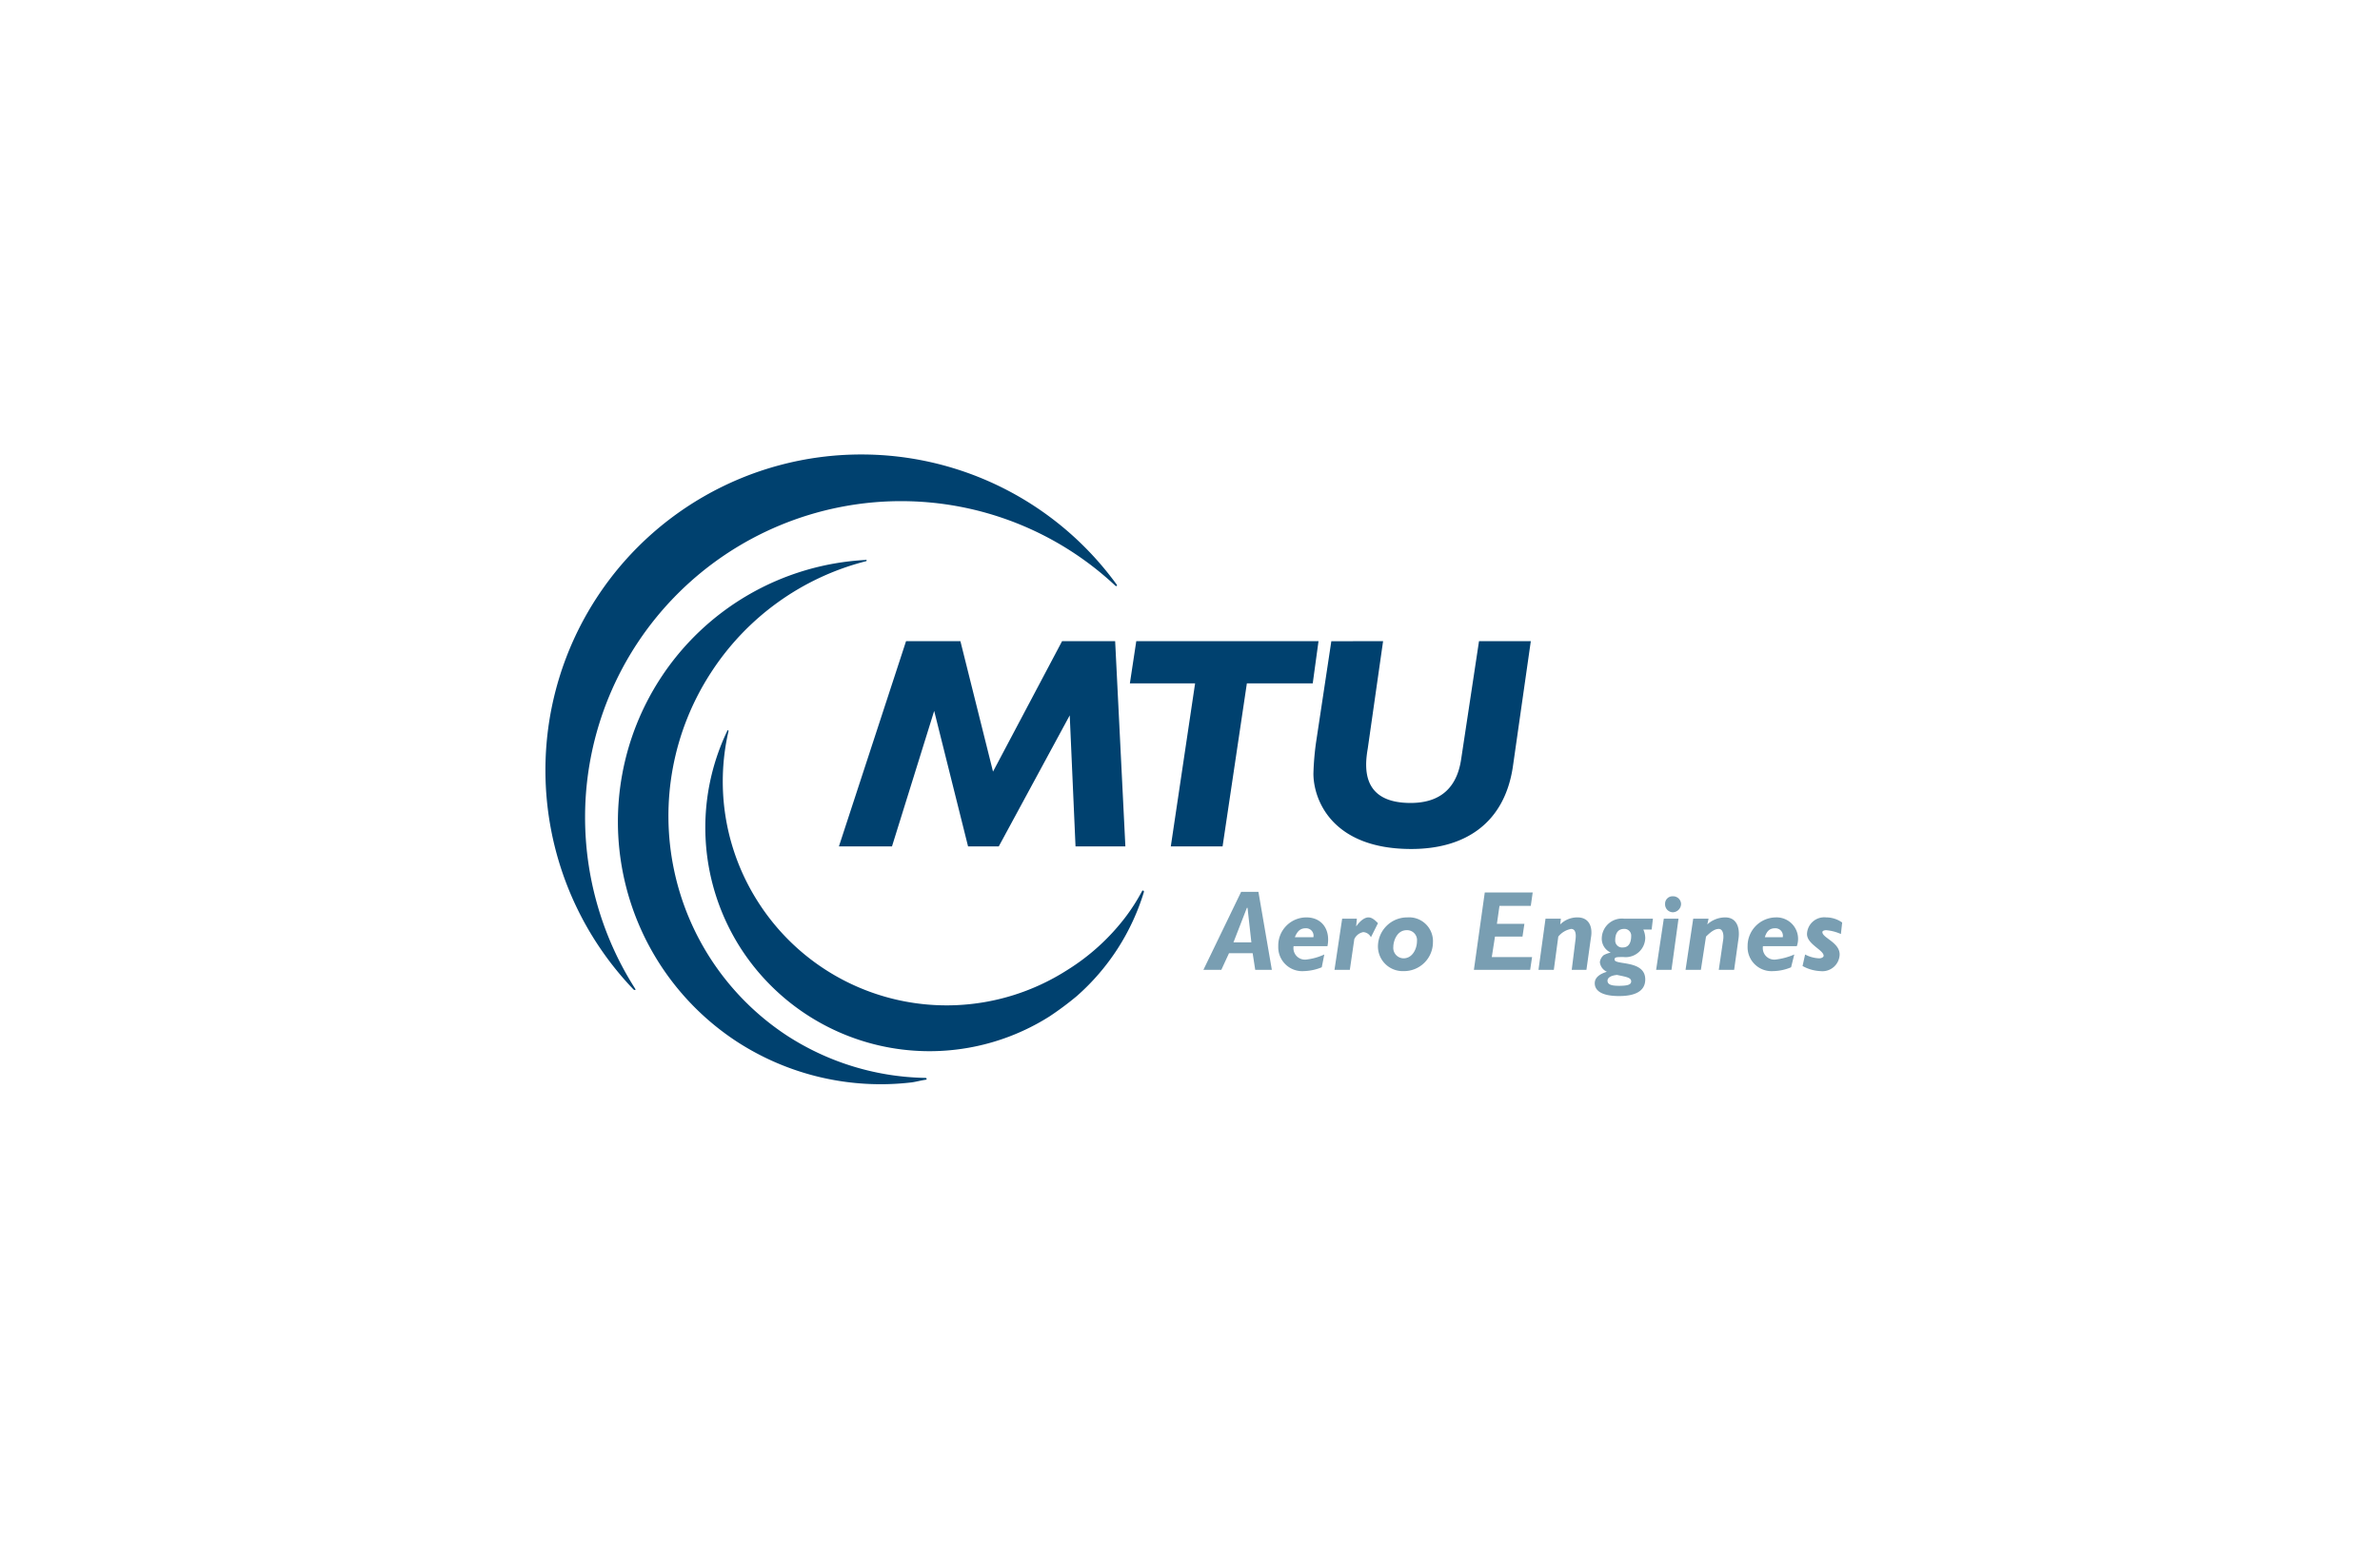
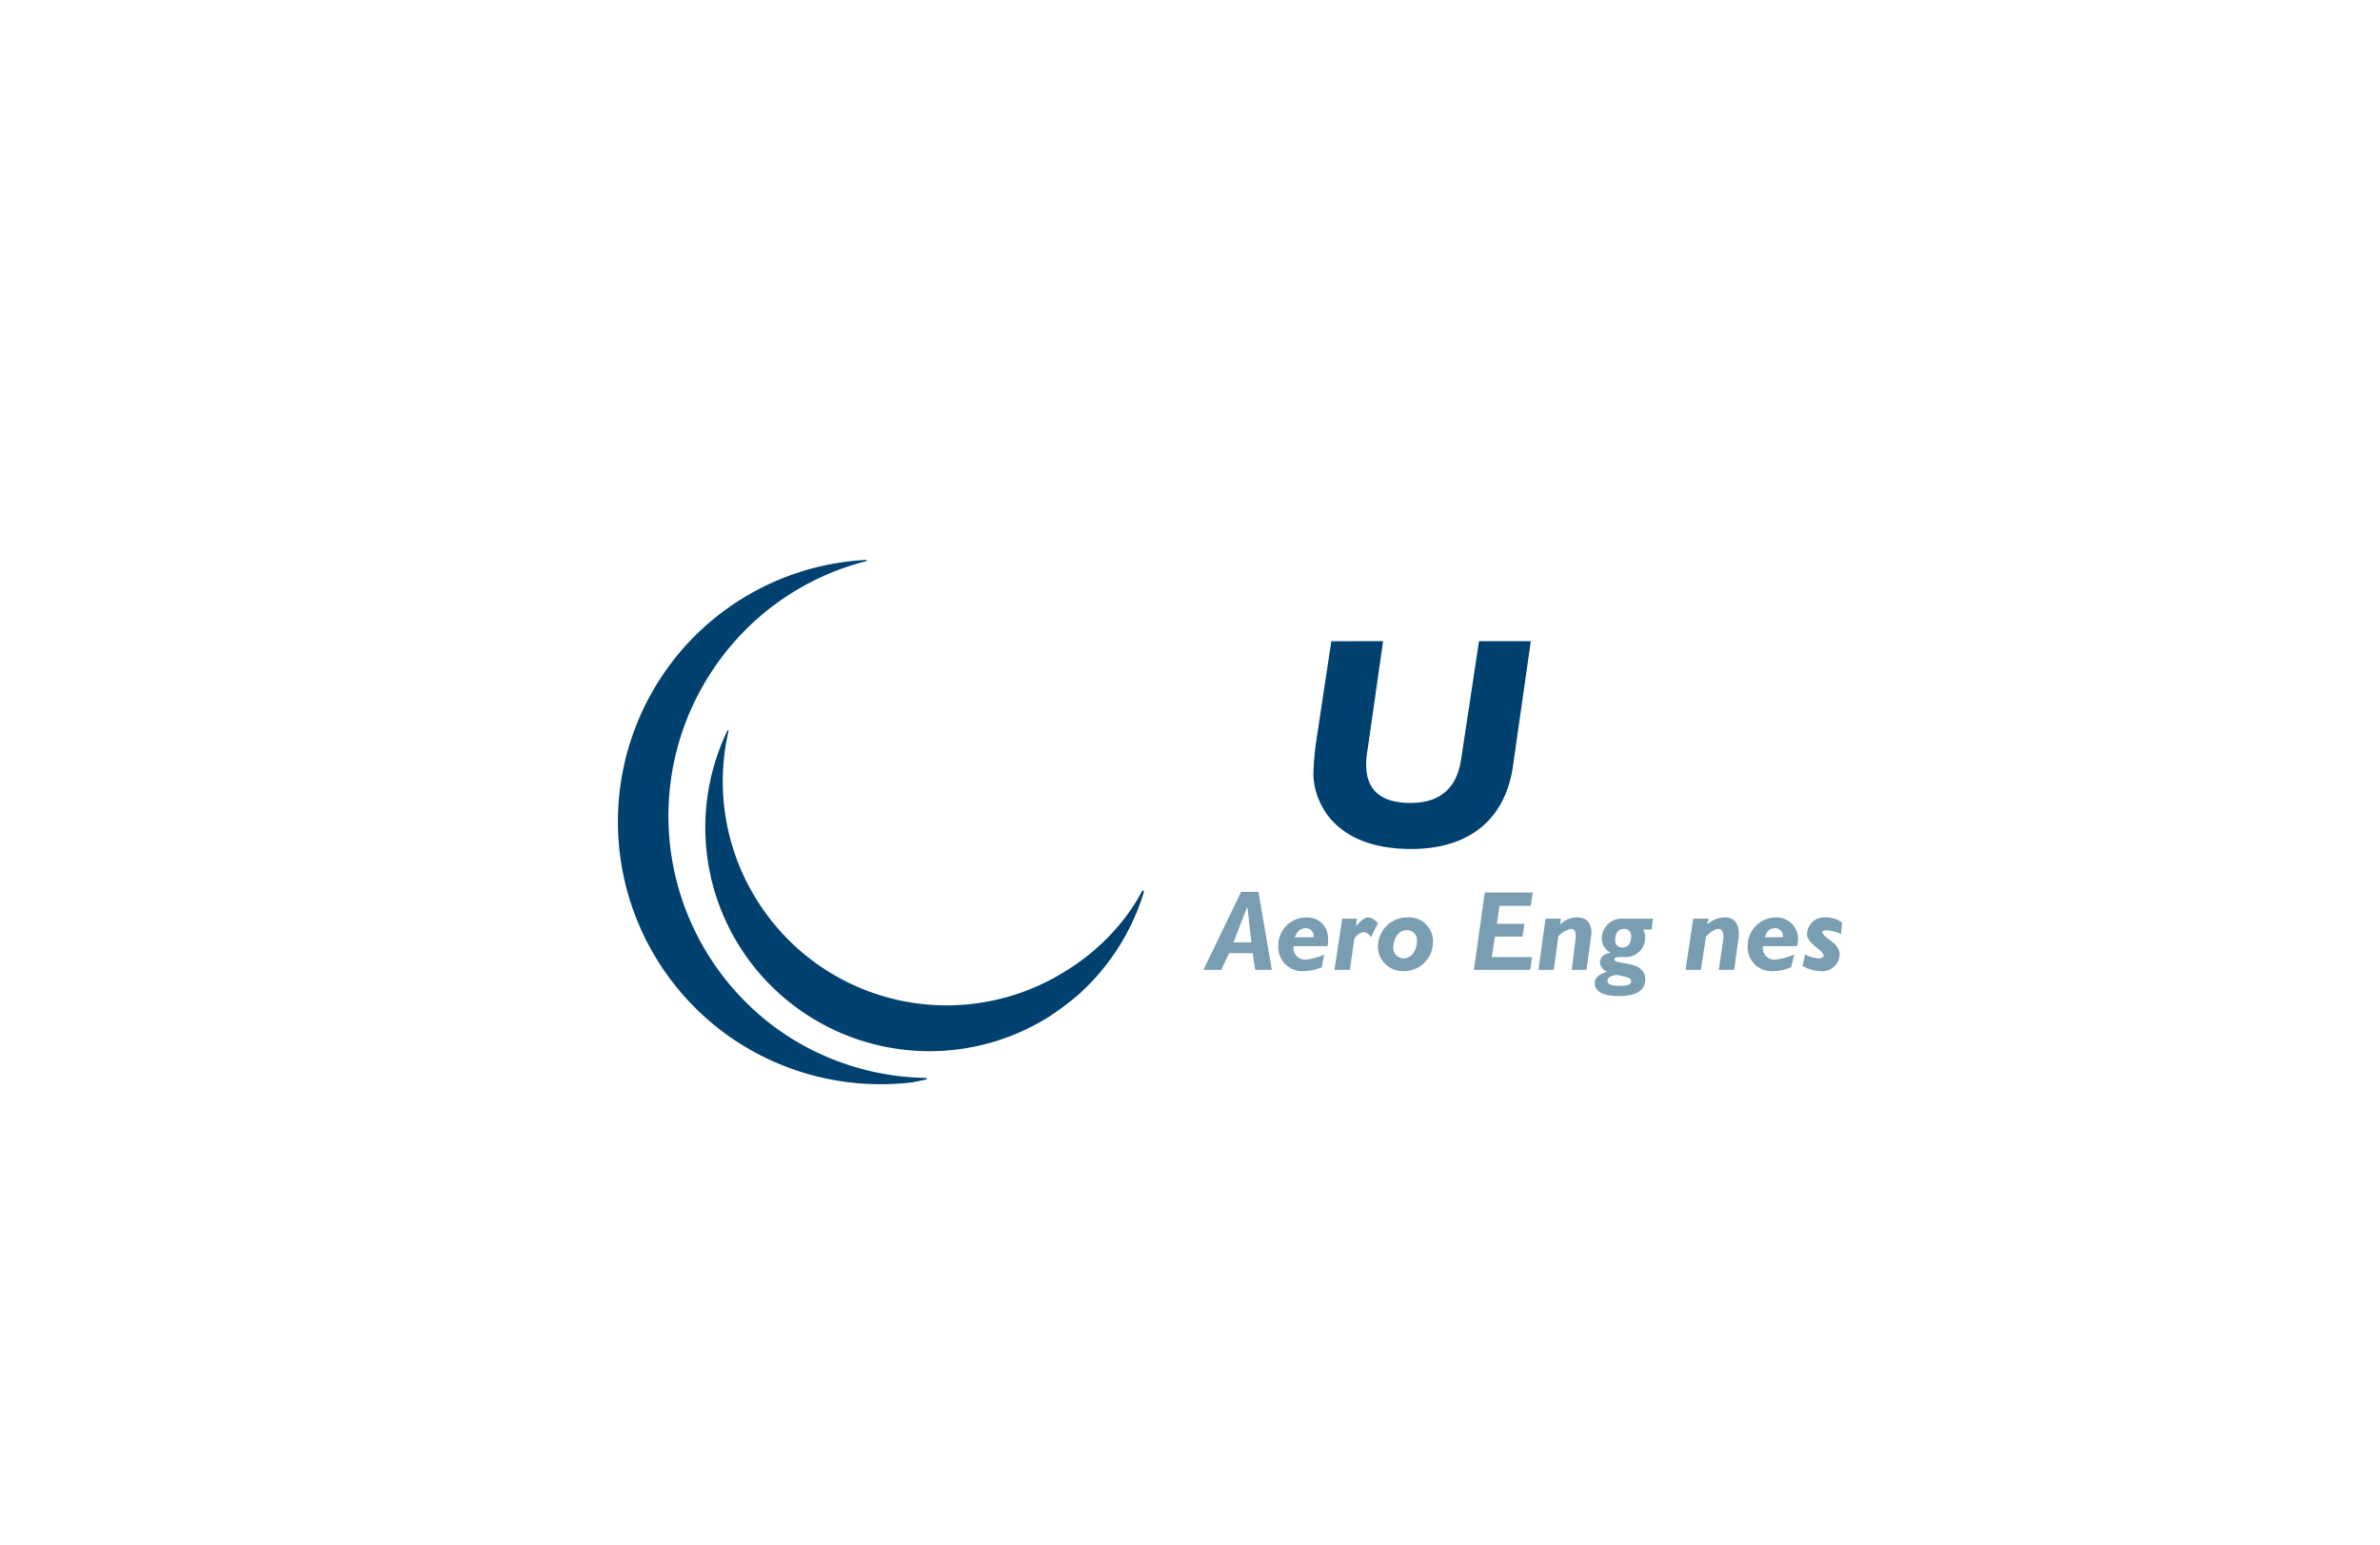
<svg xmlns="http://www.w3.org/2000/svg" width="288" height="187" viewBox="0 0 288 187">
  <defs>
    <filter id="Rechteck_17950" x="-7.5" y="-7.5" width="303" height="202" filterUnits="userSpaceOnUse">
      <feOffset input="SourceAlpha" />
      <feGaussianBlur stdDeviation="7.5" result="blur" />
      <feFlood flood-opacity="0.078" />
      <feComposite operator="in" in2="blur" />
      <feComposite in="SourceGraphic" />
    </filter>
    <clipPath id="clip-mtu-logo">
      <rect width="288" height="187" />
    </clipPath>
  </defs>
  <g id="mtu-logo" clip-path="url(#clip-mtu-logo)">
    <g transform="matrix(1, 0, 0, 1, 0, 0)" filter="url(#Rechteck_17950)">
-       <path id="Rechteck_17950-2" data-name="Rechteck 17950" d="M4,0H226a32,32,0,0,1,32,32V153a4,4,0,0,1-4,4H4a4,4,0,0,1-4-4V4A4,4,0,0,1,4,0Z" transform="translate(15 15)" fill="#fff" />
-     </g>
+       </g>
    <g id="Gruppe_45" data-name="Gruppe 45" transform="translate(428.047 -200.979)">
-       <path id="Pfad_285" data-name="Pfad 285" d="M-319.024,261.626A37.933,37.933,0,0,1-293.1,271.84c.155.155.31,0,.155-.154a38.171,38.171,0,0,0-30.874-15.708A38.208,38.208,0,0,0-362.046,294.2a38.372,38.372,0,0,0,10.679,26.541c.154.078.309.078.154-.154a38.535,38.535,0,0,1-6.035-20.737,38.257,38.257,0,0,1,38.224-38.225Z" transform="translate(0)" fill="#00416f" fill-rule="evenodd" />
      <path id="Pfad_286" data-name="Pfad 286" d="M-315.032,332.951a31.776,31.776,0,0,1-16.714-5.106,31.8,31.8,0,0,1-9.208-43.951,31.654,31.654,0,0,1,18.726-13.464c.154,0,.154-.232-.078-.154a31.621,31.621,0,0,0-24.761,14.315,31.8,31.8,0,0,0,9.208,43.951,31.949,31.949,0,0,0,21.2,4.952c.542-.078,1.083-.232,1.625-.31.232,0,.232-.232,0-.232Z" transform="translate(-1.052 -1.53)" fill="#00416f" fill-rule="evenodd" />
      <path id="Pfad_287" data-name="Pfad 287" d="M-287.531,312.829a23.266,23.266,0,0,1-2.089,3.25,26.358,26.358,0,0,1-7.041,6.345,27.057,27.057,0,0,1-37.373-8.356,27.023,27.023,0,0,1-3.56-20.5c.078-.232-.077-.31-.154-.078a27.062,27.062,0,0,0,1.547,26.076A27.17,27.17,0,0,0-298.751,328a37,37,0,0,0,3.327-2.477,27.371,27.371,0,0,0,8.125-12.612c0-.154-.154-.232-.232-.078Z" transform="translate(-2.321 -4.003)" fill="#00416f" fill-rule="evenodd" />
-       <path id="Pfad_288" data-name="Pfad 288" d="M-293.639,306.121l-.7-15.862-8.589,15.862h-3.714l-4.1-16.4-5.107,16.4h-6.422l8.125-24.838h6.577l3.946,15.785,8.357-15.785h6.422l1.238,24.838Z" transform="translate(-4.261 -2.711)" fill="#00416f" fill-rule="evenodd" />
-       <path id="Pfad_289" data-name="Pfad 289" d="M-277.885,306.121l2.94-19.731h-7.892l.774-5.107h22.053l-.7,5.107h-7.97l-2.94,19.731Z" transform="translate(-8.485 -2.711)" fill="#00416f" fill-rule="evenodd" />
      <path id="Pfad_290" data-name="Pfad 290" d="M-249.532,281.283l-1.857,13c-.387,2.244-.773,6.577,5.184,6.577,2.863,0,5.494-1.161,6.114-5.262l2.166-14.315h6.268l-2.167,15.166c-1.005,6.809-5.726,9.982-12.3,9.982-9.595,0-11.839-5.958-11.839-9.131a33.776,33.776,0,0,1,.31-3.714l1.857-12.3Z" transform="translate(-11.149 -2.711)" fill="#00416f" fill-rule="evenodd" />
      <path id="Pfad_291" data-name="Pfad 291" d="M-267.61,317.188h.078l.464,4.179h-2.166l1.624-4.179Zm1.393-1.934h-2.089l-4.565,9.44h2.167l.929-2.012h2.863l.31,2.012h2.012l-1.625-9.44Z" transform="translate(-9.553 -6.35)" fill="#799eb2" fill-rule="evenodd" />
      <path id="Pfad_292" data-name="Pfad 292" d="M-260.72,321.119c.31-.774.7-1.084,1.315-1.084a.9.9,0,0,1,.929,1.084Zm3.946,1.083c.387-1.935-.619-3.482-2.553-3.482a3.4,3.4,0,0,0-3.4,3.482,2.9,2.9,0,0,0,3.095,3.018,6.089,6.089,0,0,0,2.167-.464l.309-1.547a7.061,7.061,0,0,1-2.244.619,1.393,1.393,0,0,1-1.471-1.625Z" transform="translate(-10.639 -6.721)" fill="#799eb2" fill-rule="evenodd" />
      <path id="Pfad_293" data-name="Pfad 293" d="M-252.476,319.726v.078c.542-.774,1.084-1.084,1.471-1.084s.7.232,1.161.7l-.852,1.7a1.119,1.119,0,0,0-.928-.62,1.5,1.5,0,0,0-1.084.852l-.541,3.713h-1.857l.929-6.189h1.779l-.078.851Z" transform="translate(-11.456 -6.721)" fill="#799eb2" fill-rule="evenodd" />
      <path id="Pfad_294" data-name="Pfad 294" d="M-244.493,321.583c0,.929-.542,2.089-1.625,2.089a1.262,1.262,0,0,1-1.238-1.393c0-.62.387-2.013,1.625-2.013a1.2,1.2,0,0,1,1.238,1.316Zm1.935.077a2.887,2.887,0,0,0-3.1-2.94,3.533,3.533,0,0,0-3.559,3.482,2.992,2.992,0,0,0,3.095,3.018,3.5,3.5,0,0,0,3.56-3.56Z" transform="translate(-12.087 -6.721)" fill="#799eb2" fill-rule="evenodd" />
      <path id="Pfad_295" data-name="Pfad 295" d="M-229.328,316.965h-3.791l-.31,2.167h3.327l-.232,1.548h-3.327l-.387,2.476h4.875l-.232,1.547h-6.809l1.316-9.363h5.8l-.232,1.625Z" transform="translate(-13.479 -6.359)" fill="#799eb2" fill-rule="evenodd" />
      <path id="Pfad_296" data-name="Pfad 296" d="M-224.831,319.572a2.919,2.919,0,0,1,2.089-.852c1.471,0,1.857,1.238,1.625,2.476l-.542,3.869h-1.779l.464-3.713c.078-.619,0-1.238-.542-1.238a2.6,2.6,0,0,0-1.547.929l-.542,4.023h-1.856l.851-6.189h1.857l-.078.7Z" transform="translate(-14.417 -6.721)" fill="#799eb2" fill-rule="evenodd" />
      <path id="Pfad_297" data-name="Pfad 297" d="M-215.425,320.983c0,.7-.232,1.392-1.005,1.392a.834.834,0,0,1-.929-.851c0-.929.387-1.393,1.083-1.393a.812.812,0,0,1,.851.852Zm2.631-2.089h-3.482a2.439,2.439,0,0,0-2.708,2.321,1.839,1.839,0,0,0,1.083,1.78,3.381,3.381,0,0,0-.851.31,1.346,1.346,0,0,0-.464.851,1.442,1.442,0,0,0,.851,1.161c-1.005.31-1.47.774-1.47,1.393,0,.7.541,1.547,2.94,1.547,2.554,0,3.172-1.005,3.172-2.012,0-2.4-3.714-1.7-3.714-2.4,0-.31.232-.31,1.084-.31a2.368,2.368,0,0,0,2.63-2.321,2.676,2.676,0,0,0-.232-1.005h1.005l.155-1.315Zm-4.333,6.809c1.083.232,1.7.31,1.7.773,0,.388-.387.542-1.47.542-.929,0-1.393-.154-1.393-.619,0-.31.31-.62,1.161-.7Z" transform="translate(-15.234 -6.74)" fill="#799eb2" fill-rule="evenodd" />
-       <path id="Pfad_298" data-name="Pfad 298" d="M-209.659,324.758h-1.857l.929-6.189h1.78l-.851,6.189Zm1.161-7.97a1.024,1.024,0,0,1-1.006,1.006.959.959,0,0,1-.928-1.006.894.894,0,0,1,.928-.929.96.96,0,0,1,1.006.929Z" transform="translate(-16.125 -6.415)" fill="#799eb2" fill-rule="evenodd" />
      <path id="Pfad_299" data-name="Pfad 299" d="M-204.9,319.572a3.226,3.226,0,0,1,2.167-.852c1.392,0,1.78,1.238,1.624,2.476l-.541,3.869h-1.857l.542-3.713c.077-.619-.078-1.238-.542-1.238s-.929.31-1.547.929l-.62,4.023h-1.856l.928-6.189h1.858l-.155.7Z" transform="translate(-16.552 -6.721)" fill="#799eb2" fill-rule="evenodd" />
      <path id="Pfad_300" data-name="Pfad 300" d="M-197.034,321.119c.232-.774.619-1.084,1.238-1.084a.9.9,0,0,1,.929,1.084Zm3.869,1.083a2.6,2.6,0,0,0-2.554-3.482,3.451,3.451,0,0,0-3.4,3.482,2.9,2.9,0,0,0,3.095,3.018,5.769,5.769,0,0,0,2.167-.464l.387-1.547a7.953,7.953,0,0,1-2.321.619,1.392,1.392,0,0,1-1.47-1.625Z" transform="translate(-17.453 -6.721)" fill="#799eb2" fill-rule="evenodd" />
      <path id="Pfad_301" data-name="Pfad 301" d="M-187.028,320.733a5.434,5.434,0,0,0-1.78-.465c-.232,0-.464.078-.464.232,0,.7,2.089,1.238,2.089,2.709a2.088,2.088,0,0,1-2.322,2.012,4.88,4.88,0,0,1-2.167-.619l.31-1.393a3.965,3.965,0,0,0,1.7.464c.309,0,.541-.155.541-.31,0-.7-2.012-1.393-2.012-2.63a2.088,2.088,0,0,1,2.321-2.013,3.346,3.346,0,0,1,1.935.62l-.155,1.393Z" transform="translate(-18.251 -6.721)" fill="#799eb2" fill-rule="evenodd" />
    </g>
  </g>
</svg>